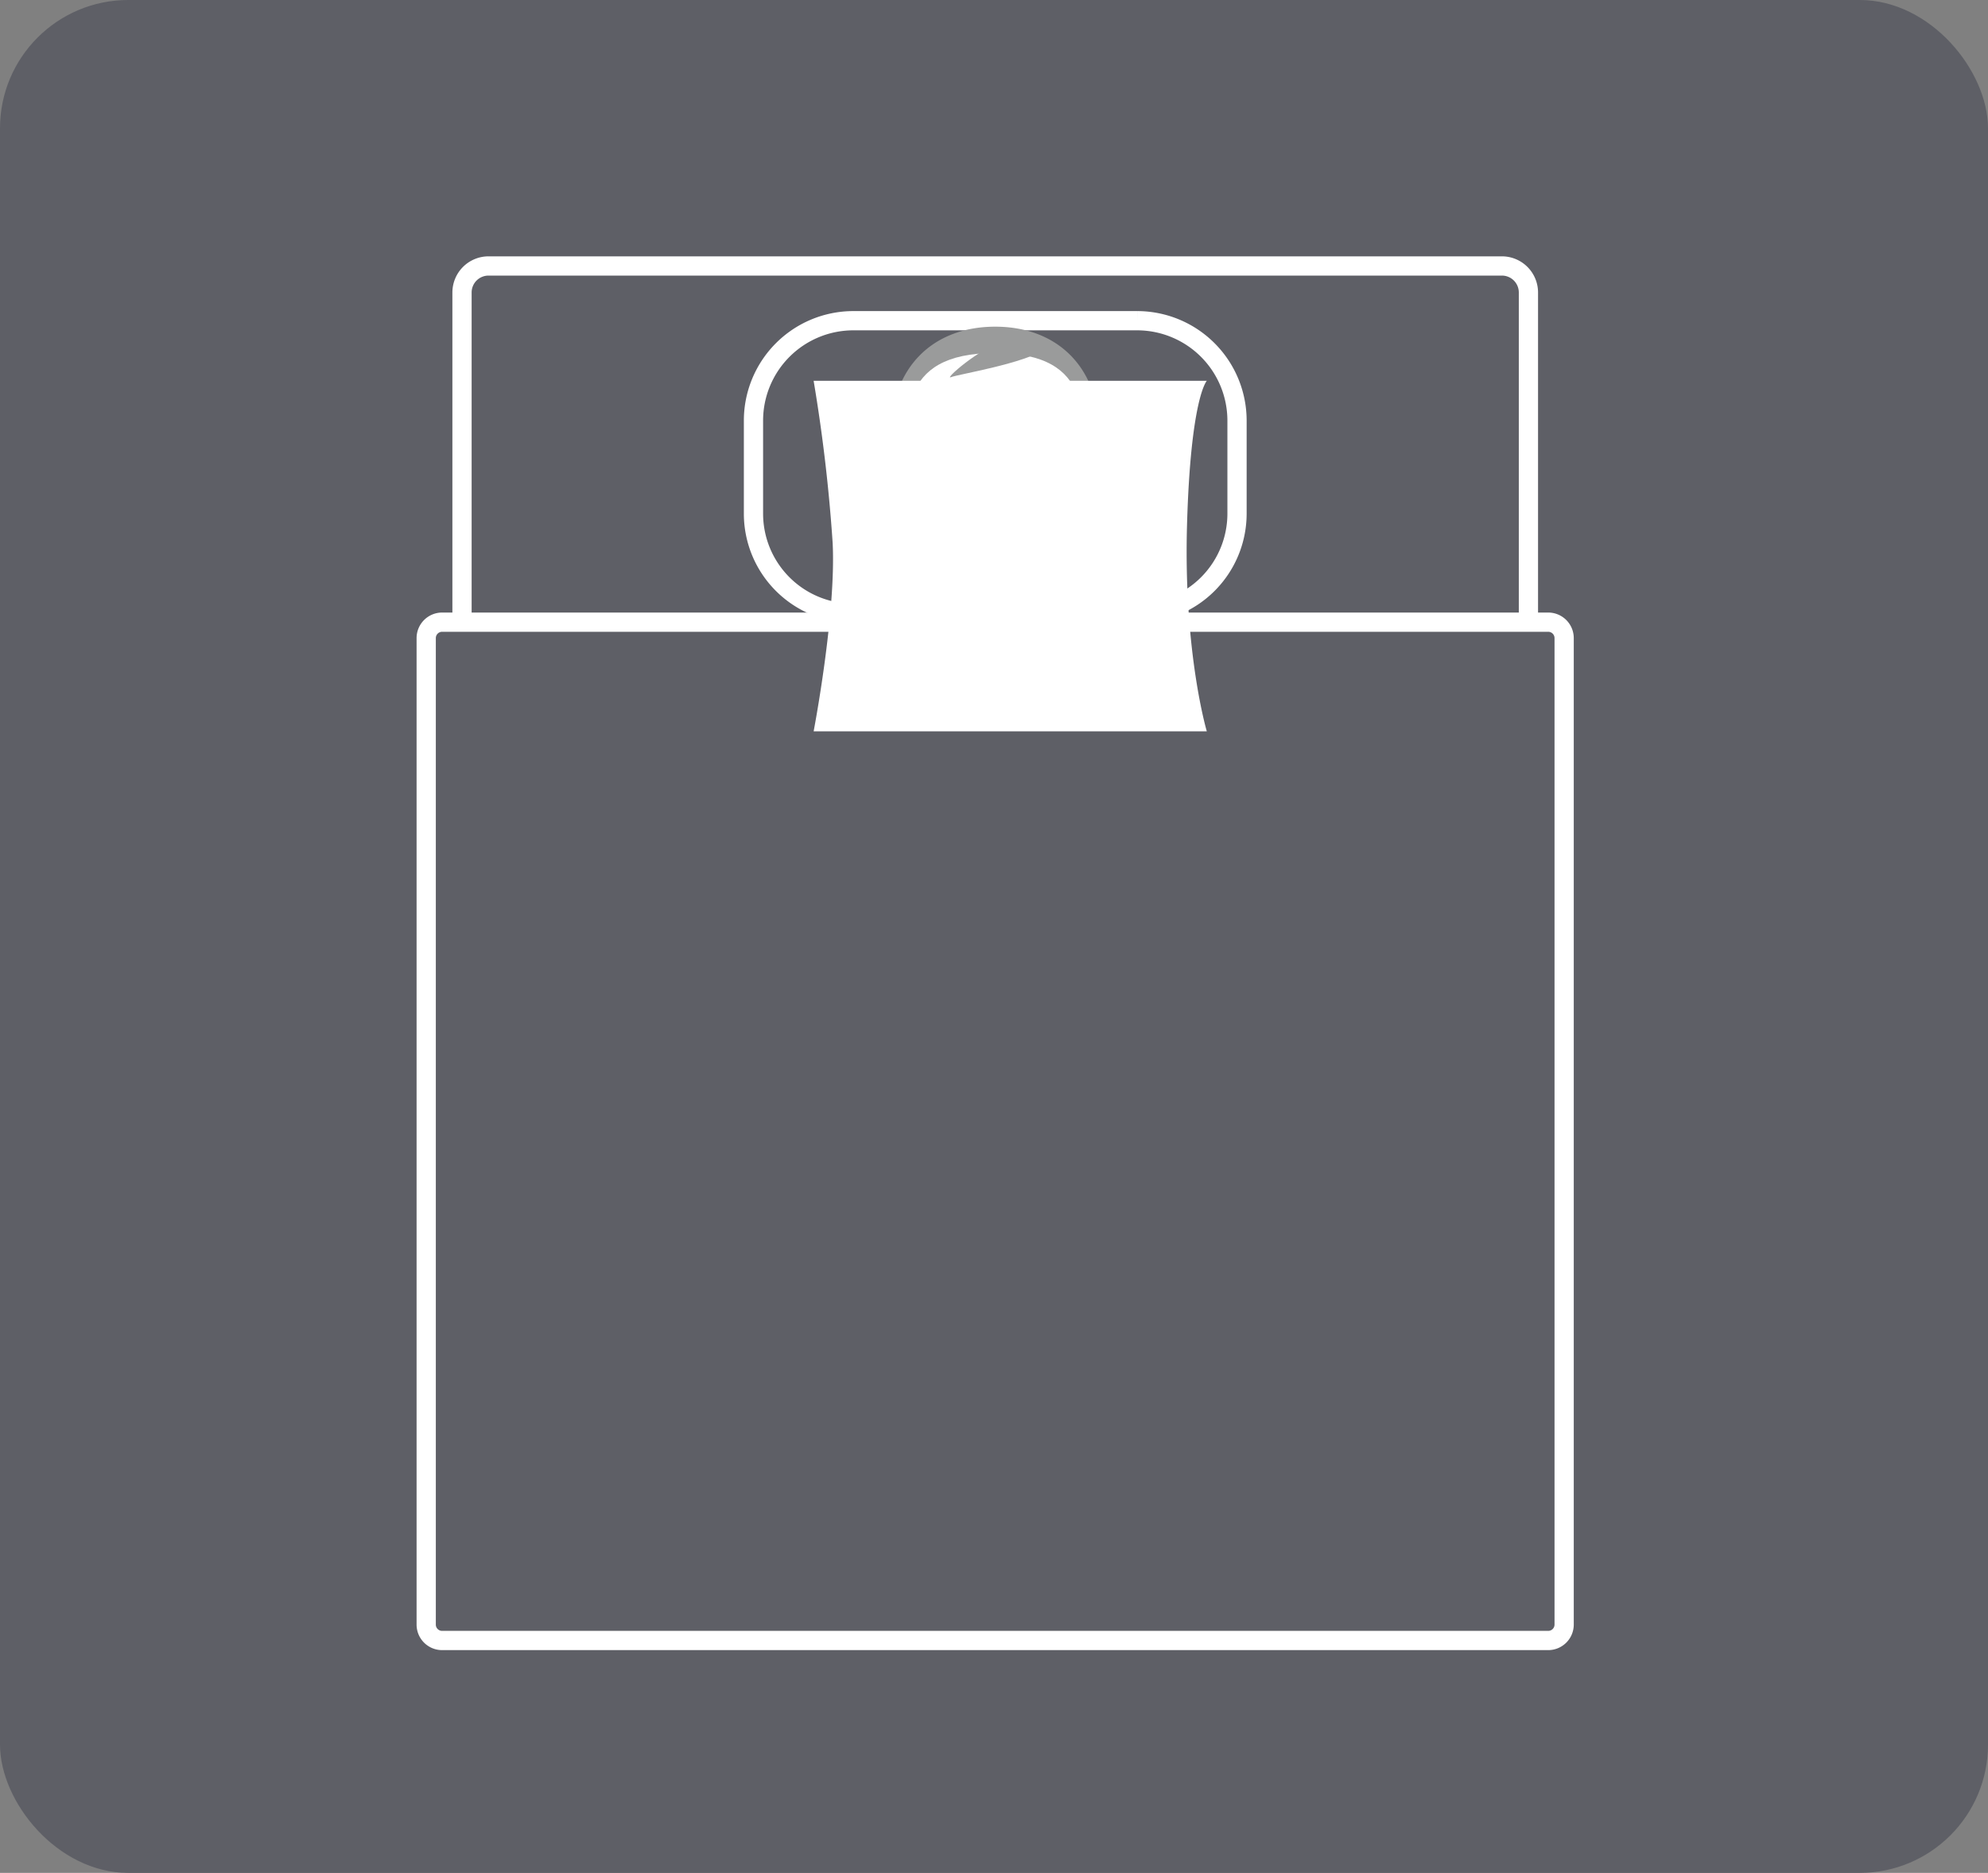
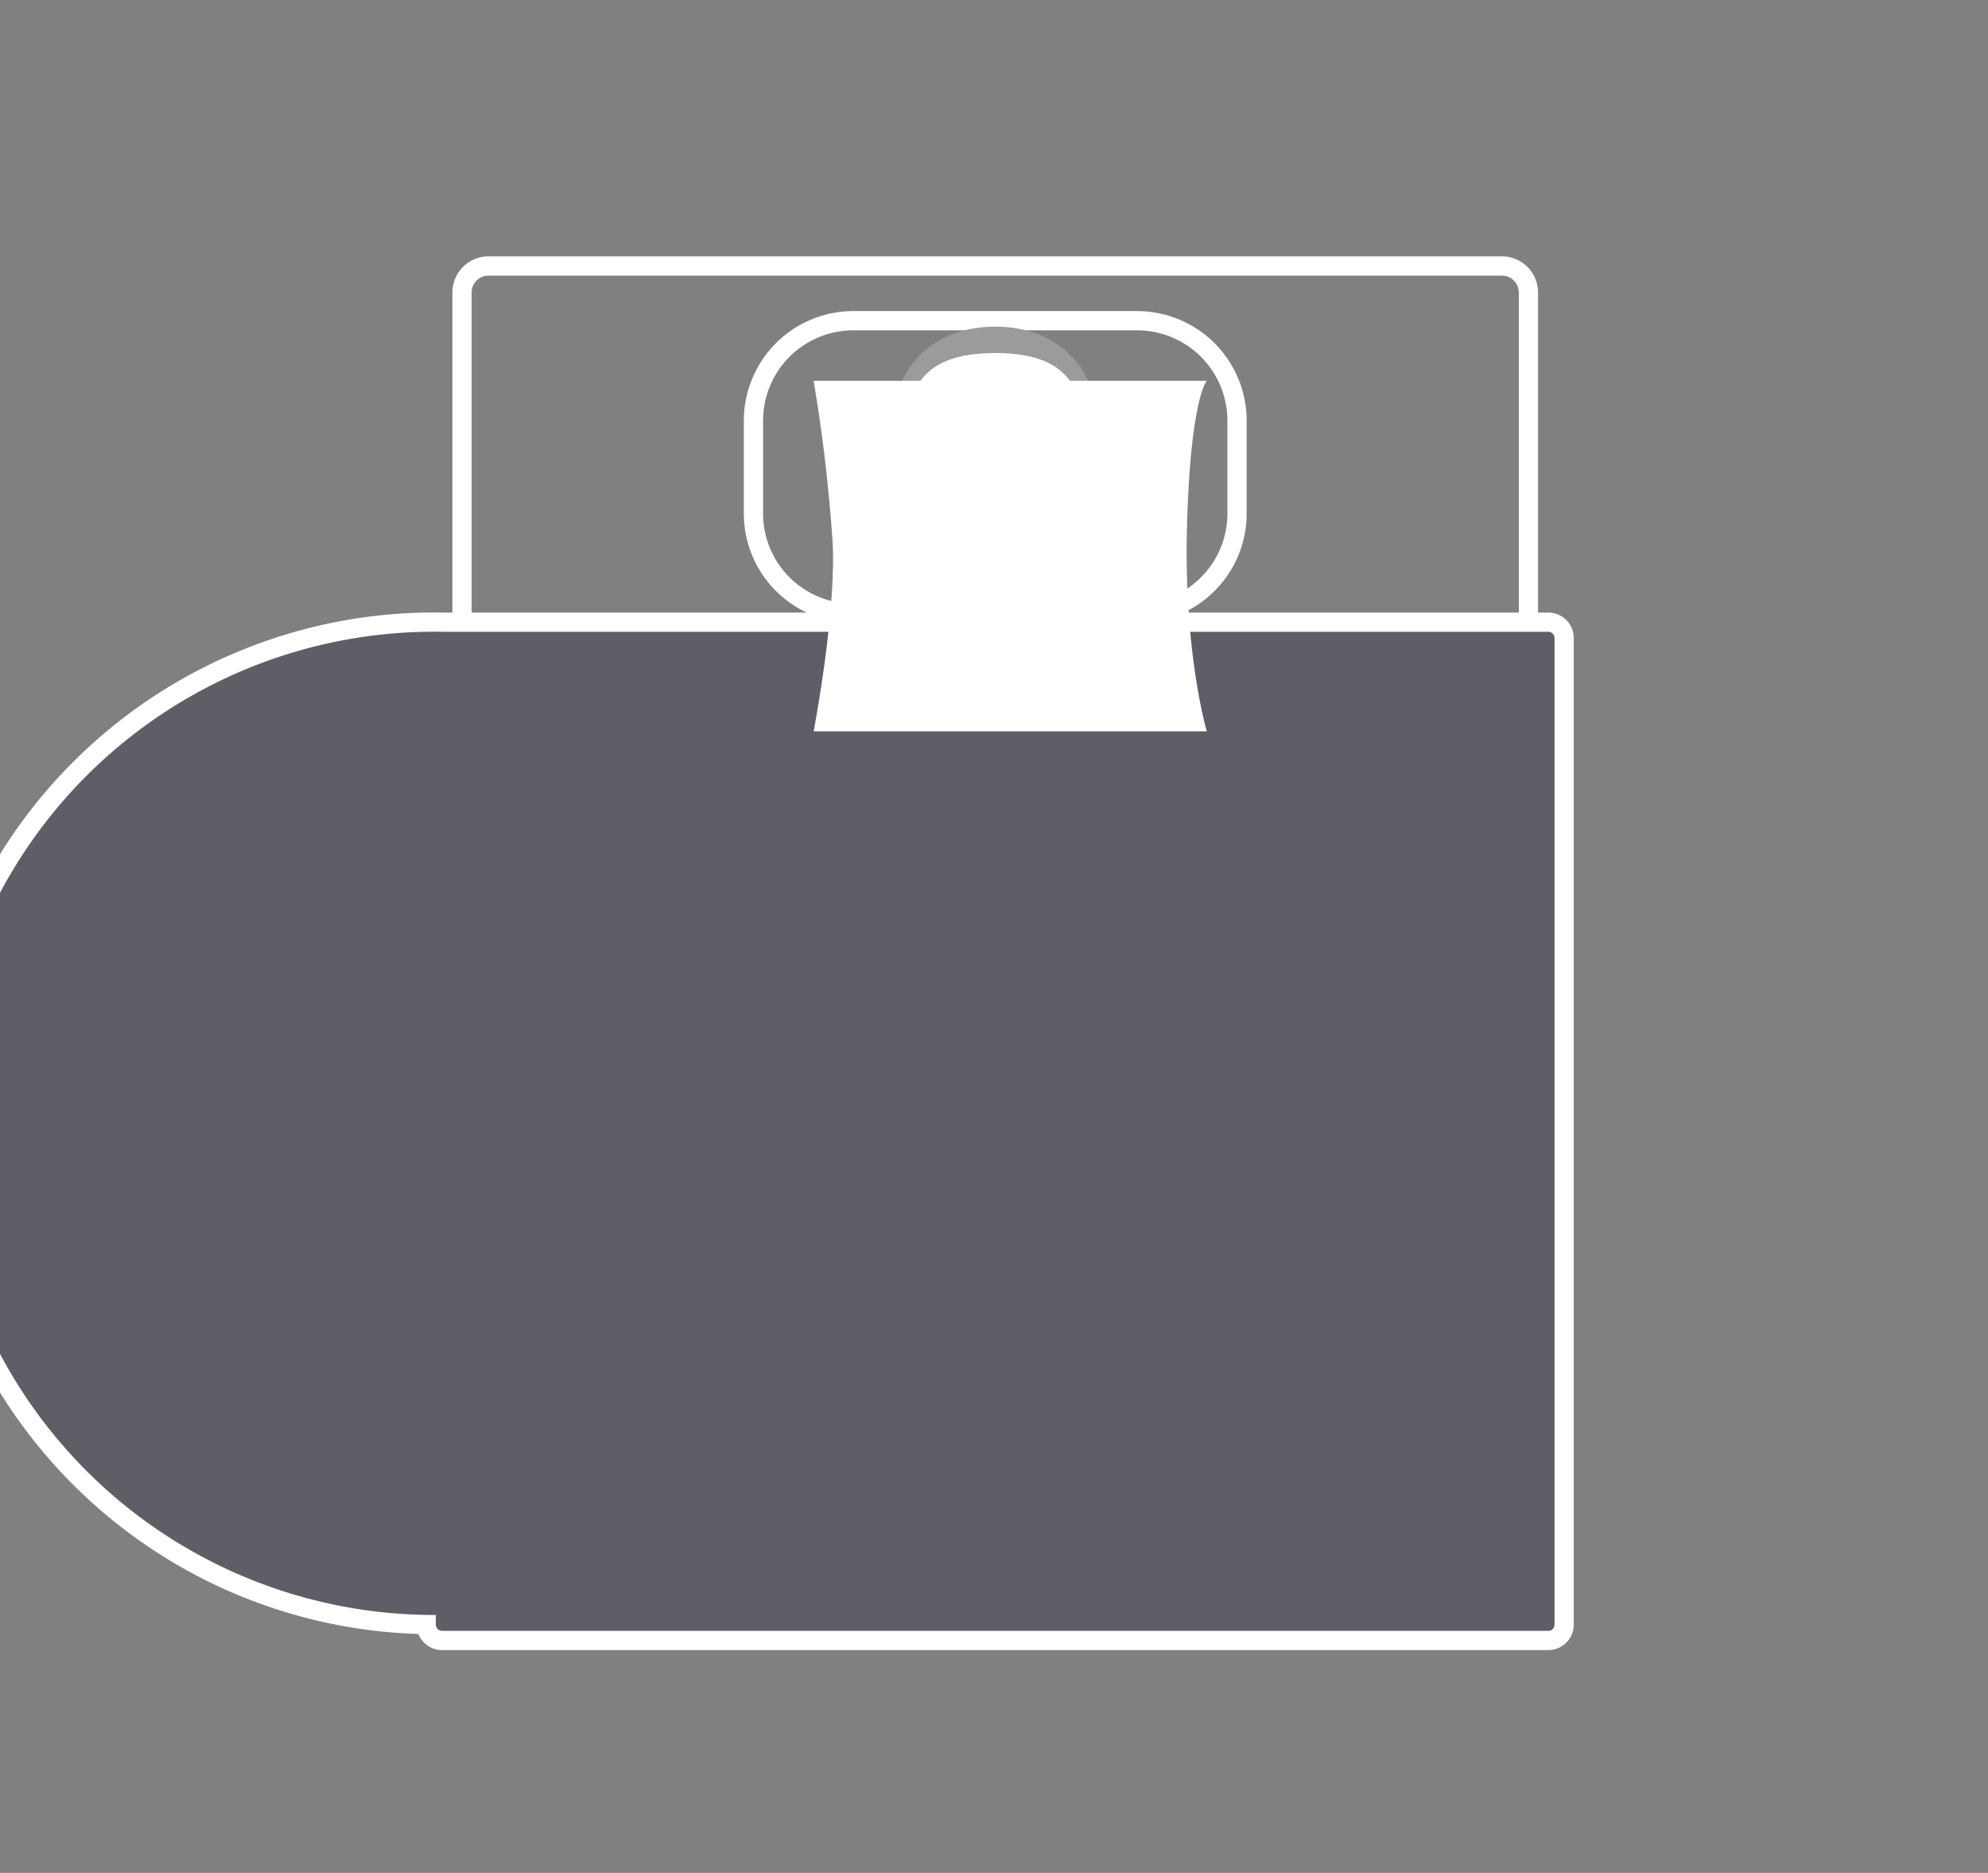
<svg xmlns="http://www.w3.org/2000/svg" width="155" height="146" viewBox="0 0 155 146">
  <rect x="0" y="0" width="155" height="146" fill="#808080" stroke="none" />
  <defs>
    <style>
      .cls-1, .cls-10 {
        fill: #5e5f66;
      }

      .cls-2 {
        fill: none;
      }

      .cls-10, .cls-2 {
        stroke: #fff;
        stroke-miterlimit: 10;
      }

      .cls-10, .cls-2, .cls-3, .cls-4, .cls-5, .cls-8, .cls-9 {
        stroke-width: 1.5px;
      }

      .cls-3, .cls-7 {
        fill: #fff;
      }

      .cls-3, .cls-4, .cls-5, .cls-8, .cls-9 {
        stroke: #707070;
      }

      .cls-4 {
        fill: #f5c579;
      }

      .cls-5 {
        fill: #f8d8ab;
      }

      .cls-6 {
        fill: #9a9b9b;
      }

      .cls-8 {
        fill: #36423d;
      }

      .cls-9 {
        fill: #e6ebf3;
      }
    </style>
  </defs>
  <g id="グループ_2682" data-name="グループ 2682" transform="translate(0 0.284)">
-     <rect id="長方形_127-2" data-name="長方形 127-2" class="cls-1" width="155" height="146" rx="10" transform="translate(0 -0.284)" />
    <g id="グループ_2676" data-name="グループ 2676" transform="translate(33.23 20.449)">
      <path id="長方形_870" data-name="長方形 870" class="cls-2" d="M2.069,0H81.077a2.069,2.069,0,0,1,2.069,2.069v92.6a2.069,2.069,0,0,1-2.069,2.069H2.071A2.071,2.071,0,0,1,0,94.67V2.069A2.069,2.069,0,0,1,2.069,0Z" transform="translate(2.792 0)" />
      <path id="パス_6015" data-name="パス 6015" class="cls-2" d="M505.594,292.018a7.773,7.773,0,0,1-7.761,7.75H475.647a7.771,7.771,0,0,1-7.754-7.75v-7.285a7.79,7.79,0,0,1,7.754-7.773h22.186a7.792,7.792,0,0,1,7.761,7.773Z" transform="translate(-442.376 -272.692)" />
      <path id="パス_6016" data-name="パス 6016" class="cls-3" d="M489.209,303.3c-.682-2.382-5.2-17.065-8.9-18.642l-4.4,12.754-.12.285s2.753,8.863,3.323,9.758c.6.944,10.484-2.779,10.091-4.154" transform="translate(-420.679 -251.563)" />
      <path id="パス_6017" data-name="パス 6017" class="cls-3" d="M466.481,303.116c.682-2.382,5.143-16.8,8.829-18.4l4.472,12.507.112.285s-2.746,8.863-3.323,9.758c-.6.944-10.473-2.779-10.091-4.154" transform="translate(-446.283 -251.382)" />
      <path id="パス_6018" data-name="パス 6018" class="cls-3" d="M499.448,288.365c.217-1.4-7.428-3.869-10.934-5.061h-8.551c-3.51,1.191-11.335,3.926-11.121,5.308a179.481,179.481,0,0,1,2.828,18.451c.5,6.106-.217,11.589,0,12.395.322,1.2,7.2,1.555,12.571,1.555s12.241-.352,12.563-1.555c.217-.805-.487-6.289,0-12.395.659-8.136,2.521-17.9,2.644-18.7" transform="translate(-439.782 -255.273)" />
-       <path id="パス_6019" data-name="パス 6019" class="cls-4" d="M480.277,287.5c-.588-.921-.7-3.824-.124-5.933l-4.09.292-4.09-.292c.577,2.109.464,5.012-.116,5.933-.521.828,1.783,2.135,4.206,2.135s4.724-1.307,4.214-2.135" transform="translate(-431.697 -260.056)" />
      <path id="パス_6020" data-name="パス 6020" class="cls-5" d="M474.843,282.1c.727-2.18,2.723-3.45,3.633-1.633s-1.45,6.173-4.165,5.435" transform="translate(-424.754 -265.434)" />
      <path id="パス_6021" data-name="パス 6021" class="cls-5" d="M474.2,282.034c-.727-2.176-2.723-3.45-3.63-1.633s1.453,6.162,4.169,5.446" transform="translate(-435.563 -265.626)" />
      <path id="パス_6022" data-name="パス 6022" class="cls-6" d="M478.861,277.084c-4.922,0-8.1,3.266-8.1,8.192a10.721,10.721,0,0,0,1.056,3.349,7.37,7.37,0,0,0,14.084,0,10.811,10.811,0,0,0,1.049-3.349c0-4.926-3.172-8.192-8.091-8.192" transform="translate(-434.496 -272.351)" />
      <path id="パス_6023" data-name="パス 6023" class="cls-7" d="M477.994,277.632c-7.844,0-6.877,5.323-6.877,9.5,0,1.873,1.3,4.334,1.543,7.091.221,2.532,3.041,2.794,5.334,2.794s5.2-.262,5.334-2.794c.161-3.109,1.543-5.218,1.543-7.091,0-4.176.959-9.5-6.877-9.5" transform="translate(-433.628 -270.847)" />
      <path id="パス_6024" data-name="パス 6024" class="cls-4" d="M475.745,283.5a1.628,1.628,0,0,1-3.255,0c0-.9.734-3.9,1.63-3.9s1.626,3,1.626,3.9" transform="translate(-429.754 -265.432)" />
      <path id="パス_6025" data-name="パス 6025" class="cls-8" d="M472.6,282.468a.358.358,0,0,1-.221-.453.354.354,0,0,1,.453-.213,4.872,4.872,0,0,0,3.281,0,.355.355,0,0,1,.453.213.366.366,0,0,1-.217.453,5.5,5.5,0,0,1-3.75,0" transform="translate(-430.109 -259.456)" />
      <path id="パス_6026" data-name="パス 6026" class="cls-8" d="M475.053,281.23a1.613,1.613,0,0,1-.966-.363,1.309,1.309,0,0,1-.5-.693.28.28,0,1,1,.55-.1,1.019,1.019,0,0,0,.3.352,1.107,1.107,0,0,0,.614.24.559.559,0,0,0,.4-.161,1.305,1.305,0,0,0,.393-.659.287.287,0,0,1,.367-.169.277.277,0,0,1,.176.352,2.044,2.044,0,0,1-.569.906,1.139,1.139,0,0,1-.753.3Z" transform="translate(-426.754 -265.286)" />
      <path id="パス_6027" data-name="パス 6027" class="cls-8" d="M472.857,281.23a1.607,1.607,0,0,0,.97-.363,1.321,1.321,0,0,0,.494-.693.278.278,0,0,0-.217-.33.291.291,0,0,0-.333.229,1.088,1.088,0,0,1-.3.352,1.119,1.119,0,0,1-.618.24.564.564,0,0,1-.4-.161,1.386,1.386,0,0,1-.4-.659.289.289,0,0,0-.363-.169.276.276,0,0,0-.169.352,1.973,1.973,0,0,0,.562.906,1.132,1.132,0,0,0,.753.3Z" transform="translate(-432.425 -265.286)" />
      <path id="パス_6028" data-name="パス 6028" class="cls-9" d="M473.311,279.451a5.556,5.556,0,0,1,4.233-.023c.756.375-.262.738-1.465.521s-2.768-.5-2.768-.5" transform="translate(-427.5 -267.047)" />
      <path id="パス_6029" data-name="パス 6029" class="cls-9" d="M475.849,279.451a5.622,5.622,0,0,0-4.259-.023c-.742.375.273.738,1.476.521s2.783-.5,2.783-.5" transform="translate(-432.918 -267.047)" />
-       <path id="パス_6030" data-name="パス 6030" class="cls-6" d="M479.453,278.057c-1.648,1.169-6.8,1.989-7.39,2.225s2.116-2.225,4.341-2.929" transform="translate(-431.144 -271.613)" />
-       <path id="長方形_871" data-name="長方形 871" class="cls-10" d="M1.242,0H87.481a1.242,1.242,0,0,1,1.242,1.242v76.9a1.242,1.242,0,0,1-1.242,1.242H1.24A1.24,1.24,0,0,1,0,78.139V1.242A1.242,1.242,0,0,1,1.242,0Z" transform="translate(0 27.768)" />
+       <path id="長方形_871" data-name="長方形 871" class="cls-10" d="M1.242,0H87.481a1.242,1.242,0,0,1,1.242,1.242v76.9a1.242,1.242,0,0,1-1.242,1.242H1.24A1.24,1.24,0,0,1,0,78.139A1.242,1.242,0,0,1,1.242,0Z" transform="translate(0 27.768)" />
      <path id="パス_6031" data-name="パス 6031" class="cls-7" d="M499.8,278.211H469.145a127.113,127.113,0,0,1,1.483,12.642c.277,5.525-1.483,14.683-1.483,14.683H499.8s-1.824-6.128-1.543-16.069,1.543-11.256,1.543-11.256" transform="translate(-438.938 -269.257)" />
    </g>
  </g>
</svg>